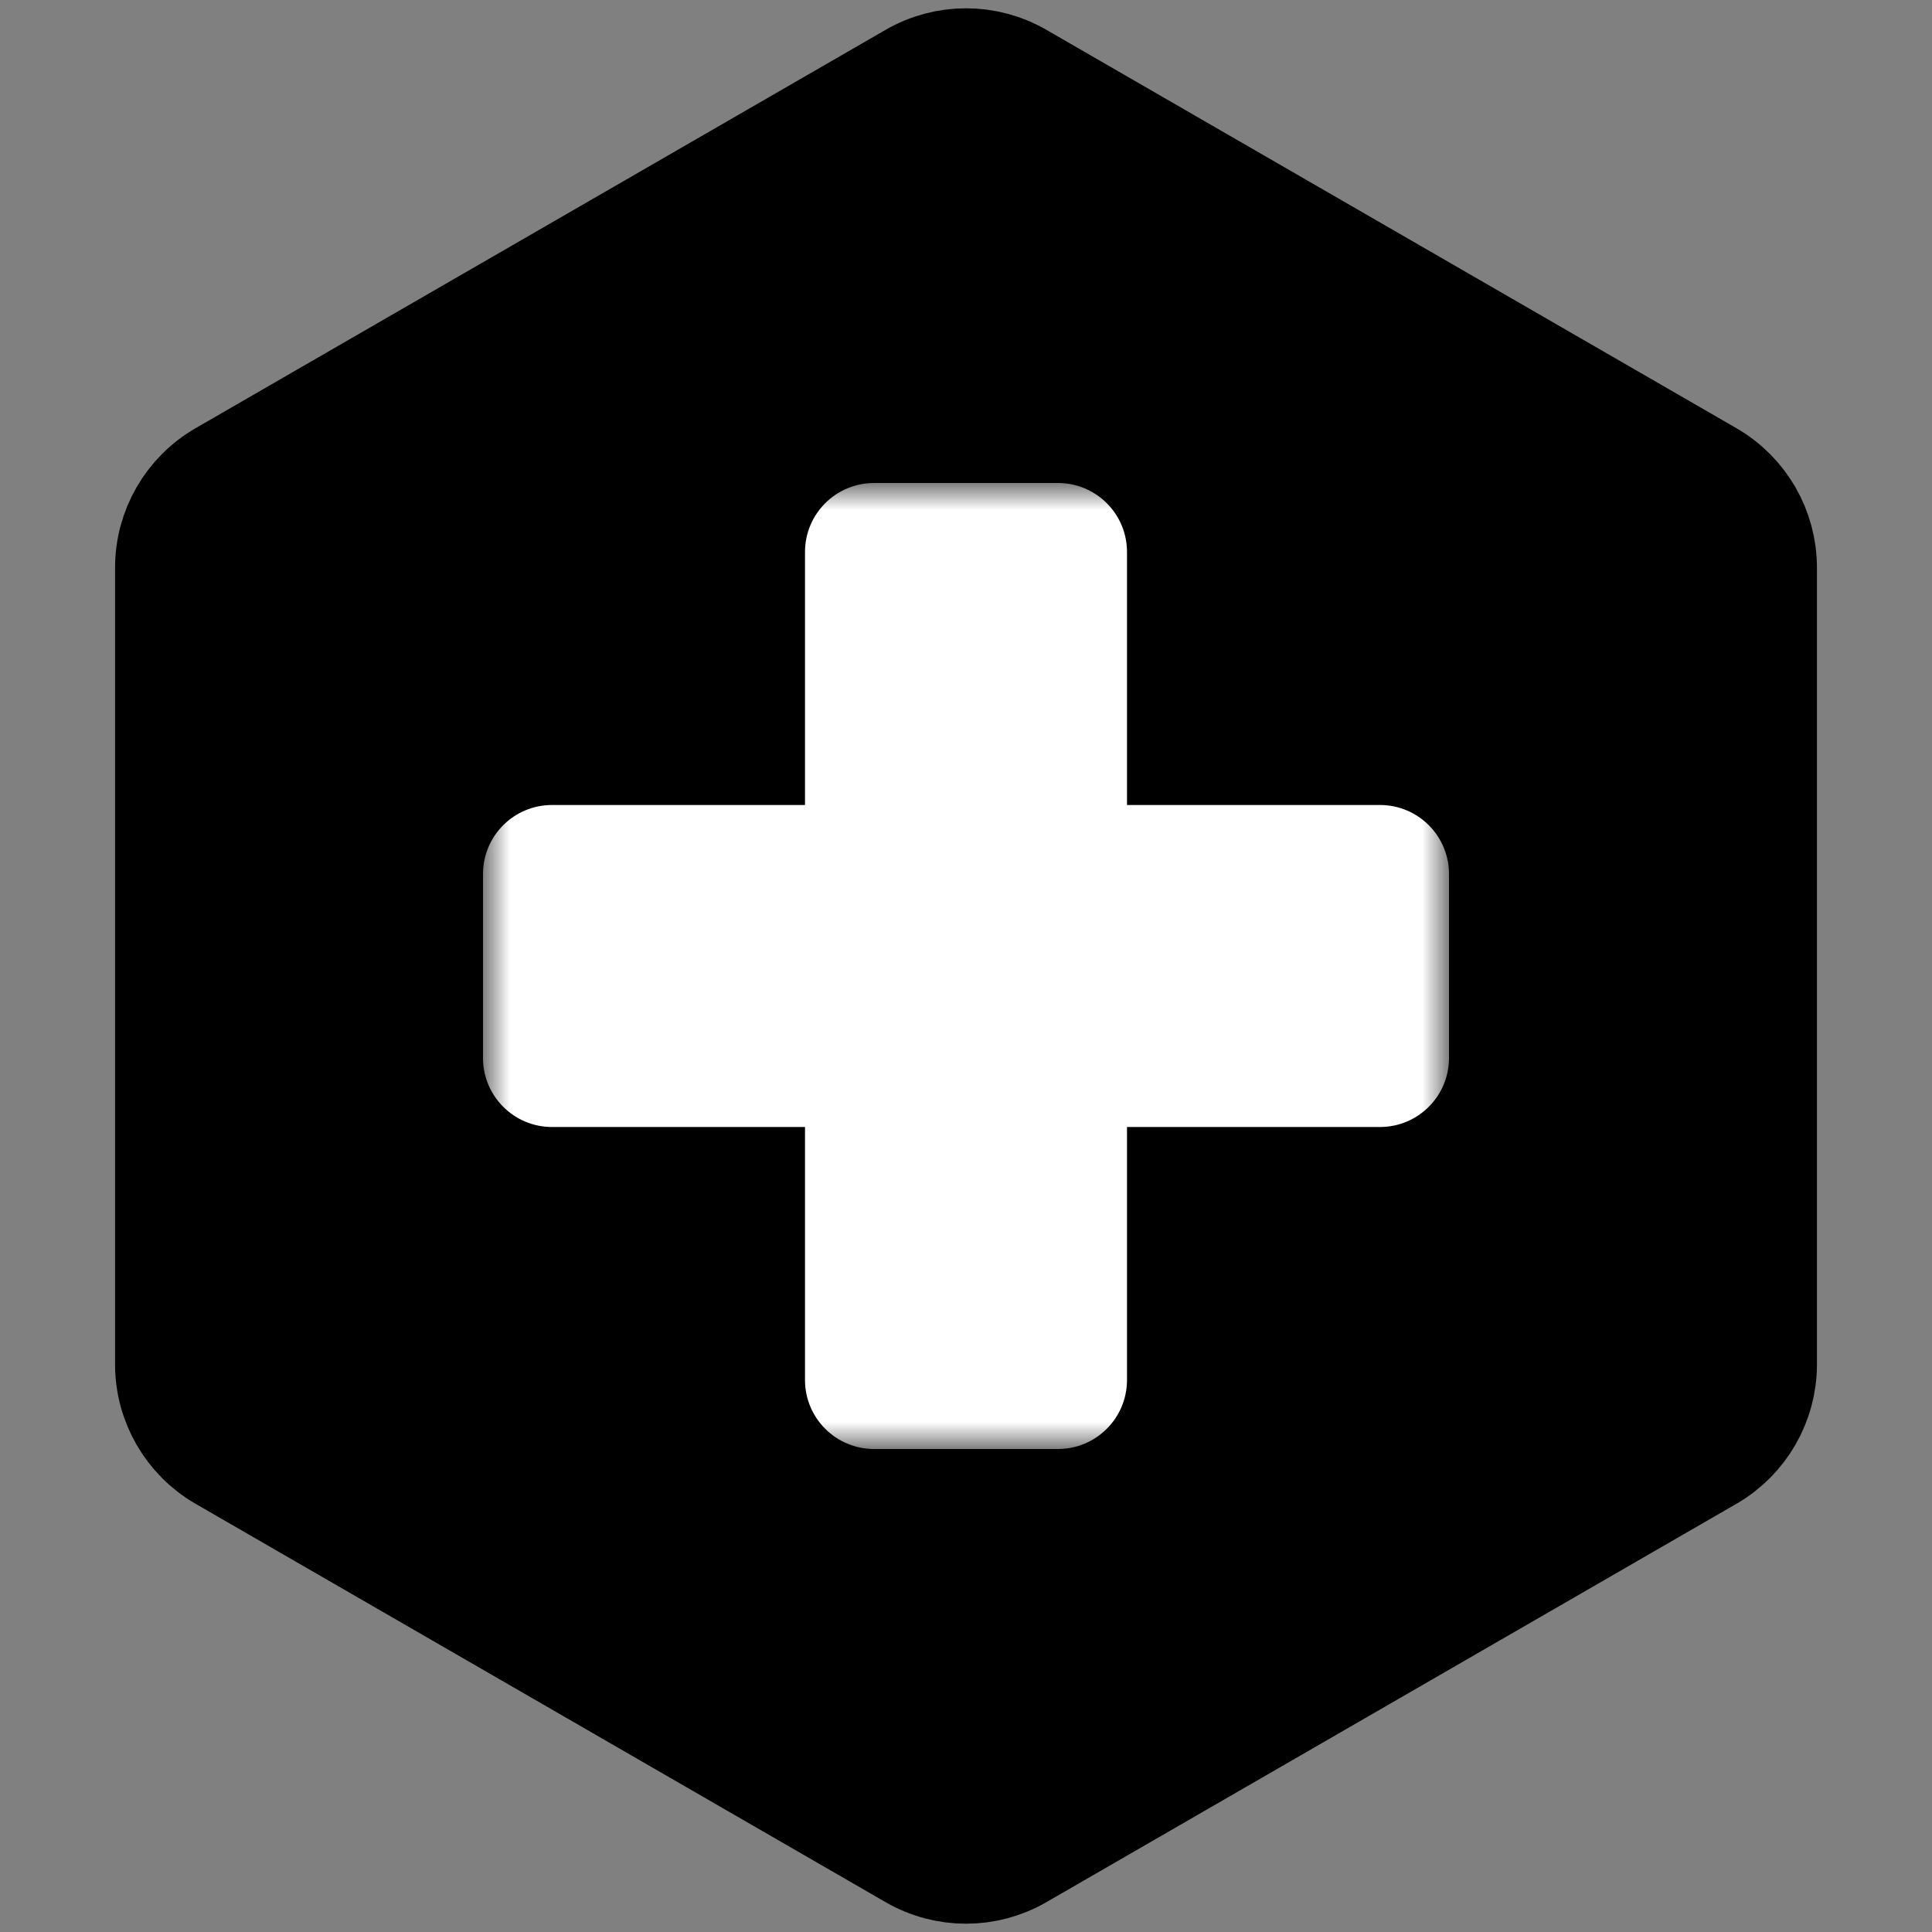
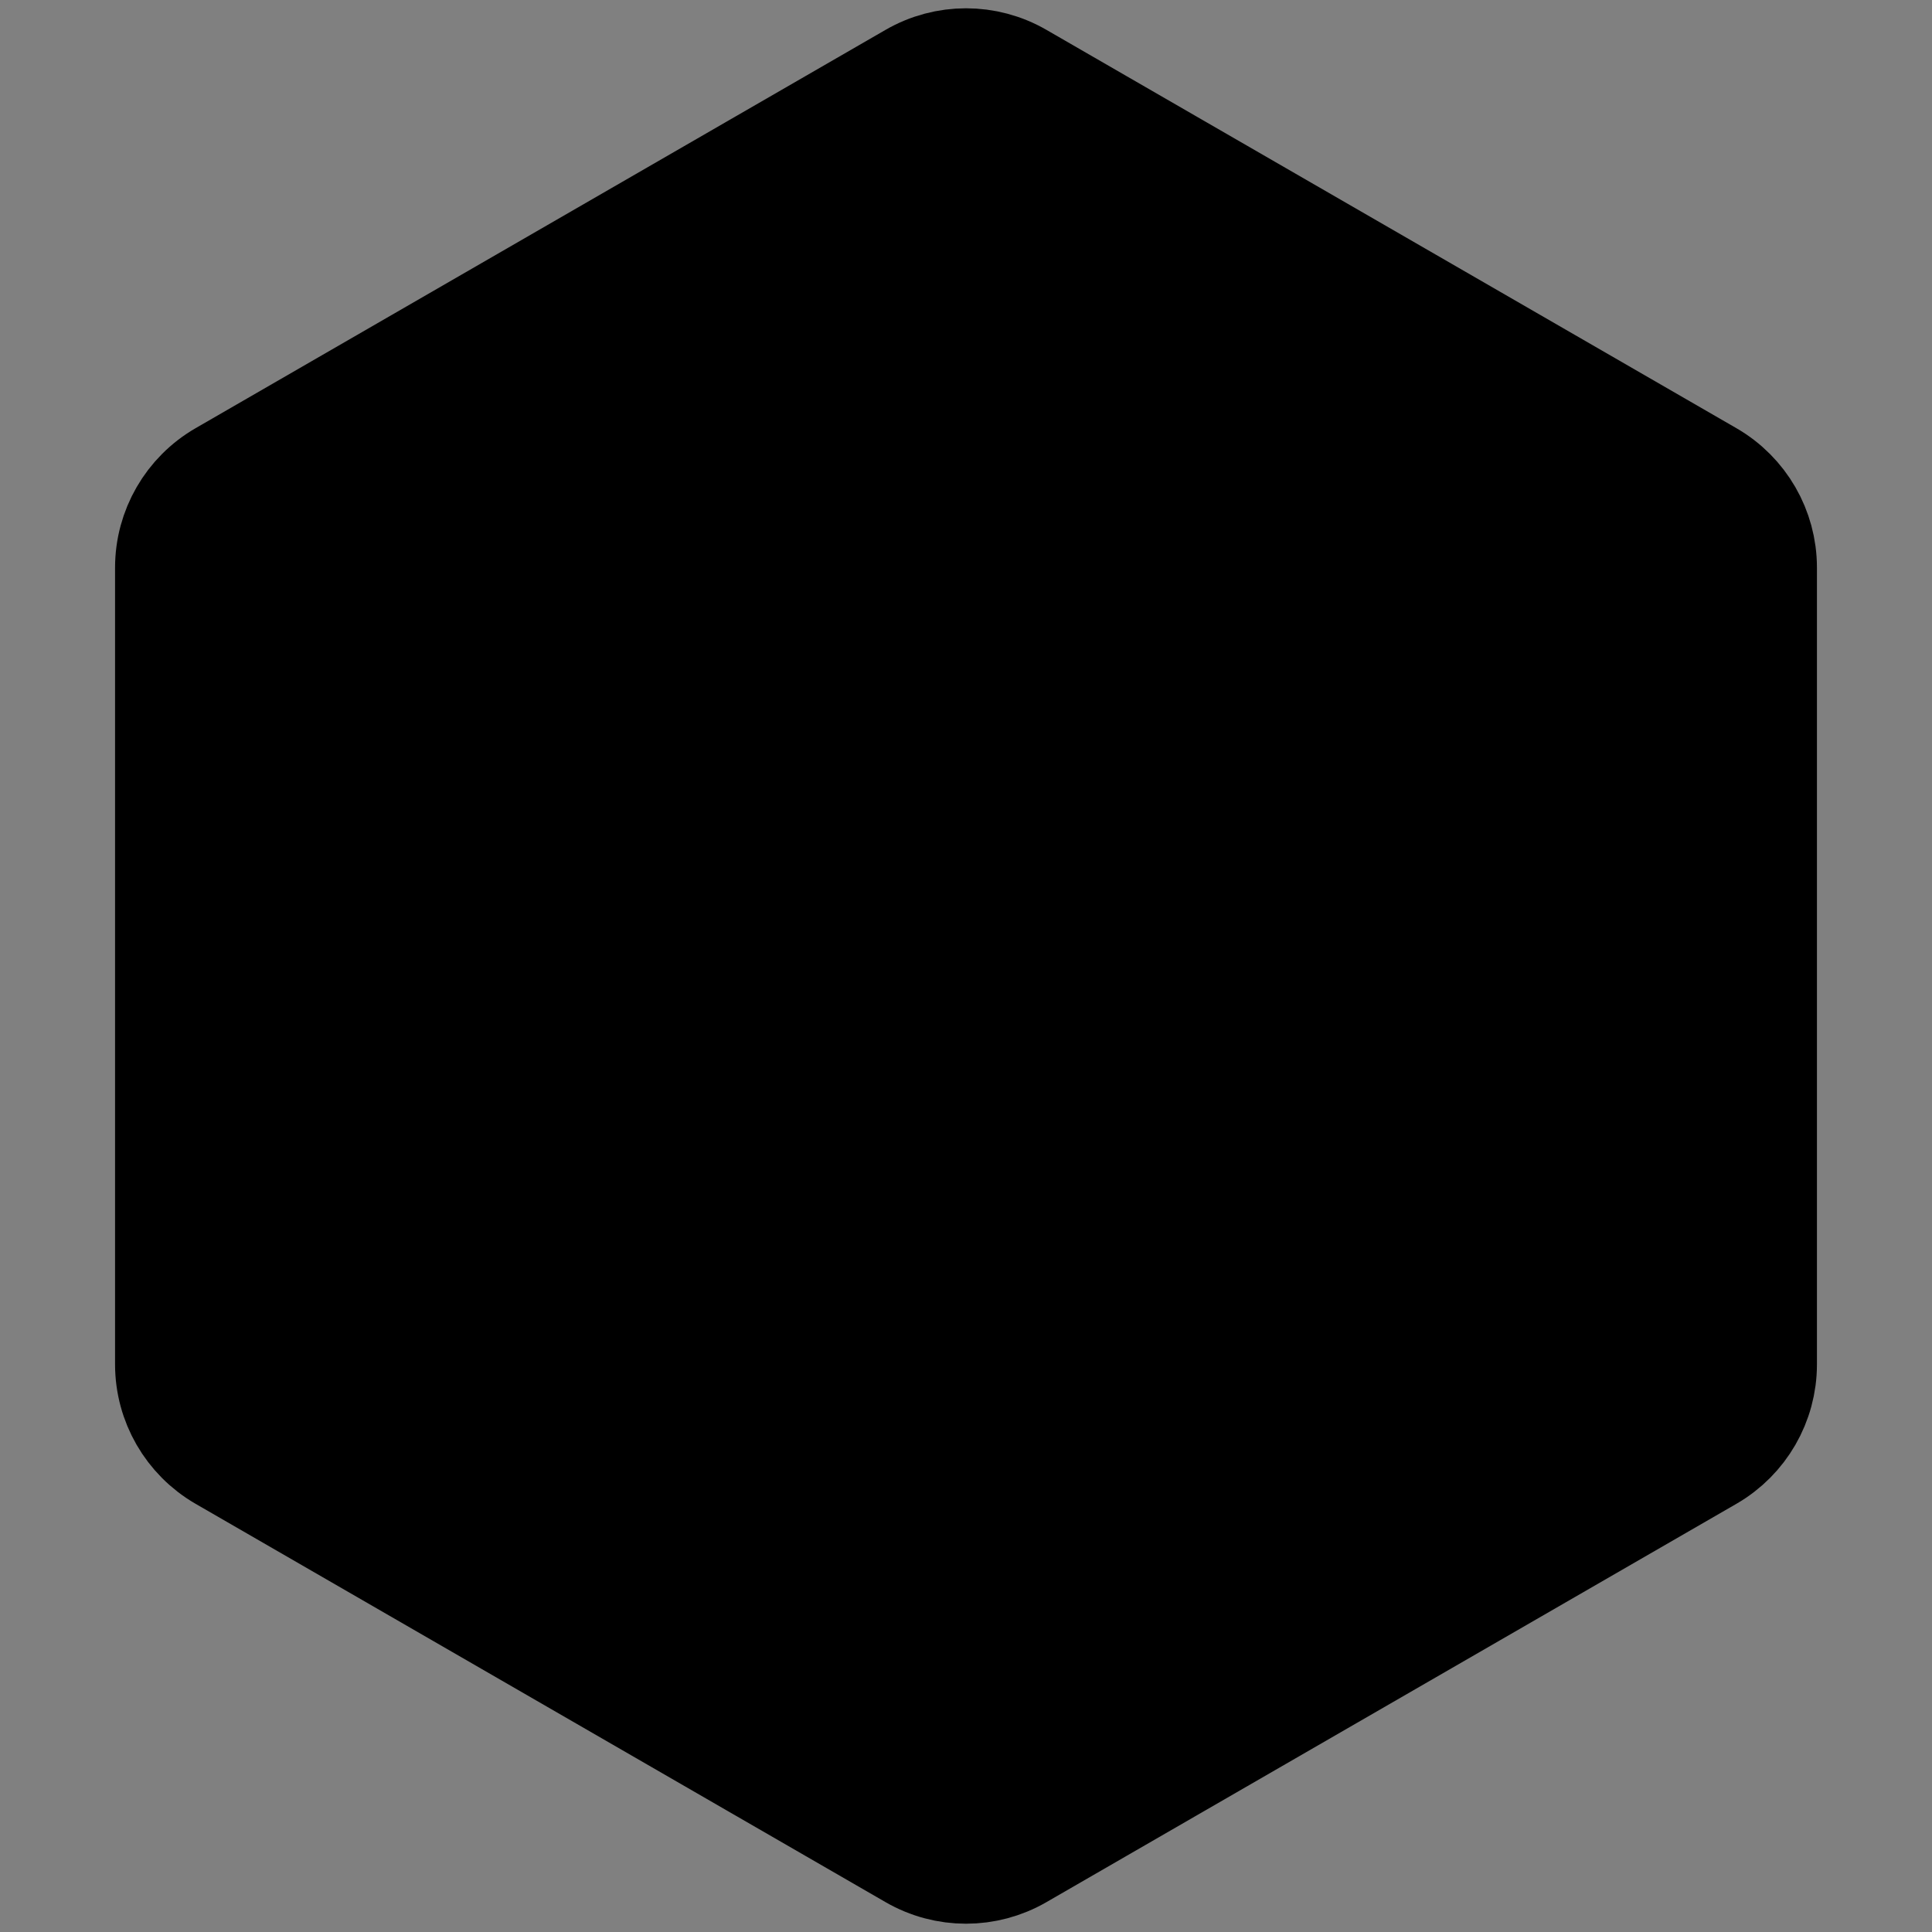
<svg xmlns="http://www.w3.org/2000/svg" width="36" height="36" viewBox="0 0 36 36" fill="none">
  <rect x="0" y="0" width="36" height="36" fill="#808080" stroke="none" />
  <path d="M31.856 8.845L19 1.423C18.381 1.065 17.619 1.065 17 1.423L4.144 8.845C3.525 9.203 3.144 9.863 3.144 10.577V25.423C3.144 26.137 3.525 26.797 4.144 27.155L17 34.577C17.619 34.935 18.381 34.935 19 34.577L31.856 27.155C32.475 26.797 32.856 26.137 32.856 25.423V10.577C32.856 9.863 32.475 9.203 31.856 8.845Z" fill="black" stroke="black" stroke-width="2" />
  <mask id="mask0" mask-type="alpha" maskUnits="userSpaceOnUse" x="9" y="9" width="18" height="18">
-     <path fill-rule="evenodd" clip-rule="evenodd" d="M9 9H27V27H9V9Z" fill="white" />
-   </mask>
+     </mask>
  <g mask="url(#mask0)">
-     <path fill-rule="evenodd" clip-rule="evenodd" d="M25.714 15H21V10.286C21 9.576 20.425 9 19.714 9H16.286C15.575 9 15 9.576 15 10.286V15H10.286C9.575 15 9 15.576 9 16.286V19.714C9 20.424 9.575 21 10.286 21H15V25.714C15 26.424 15.575 27 16.286 27H19.714C20.425 27 21 26.424 21 25.714V21H25.714C26.425 21 27 20.424 27 19.714V16.286C27 15.576 26.425 15 25.714 15Z" fill="white" />
-   </g>
+     </g>
</svg>